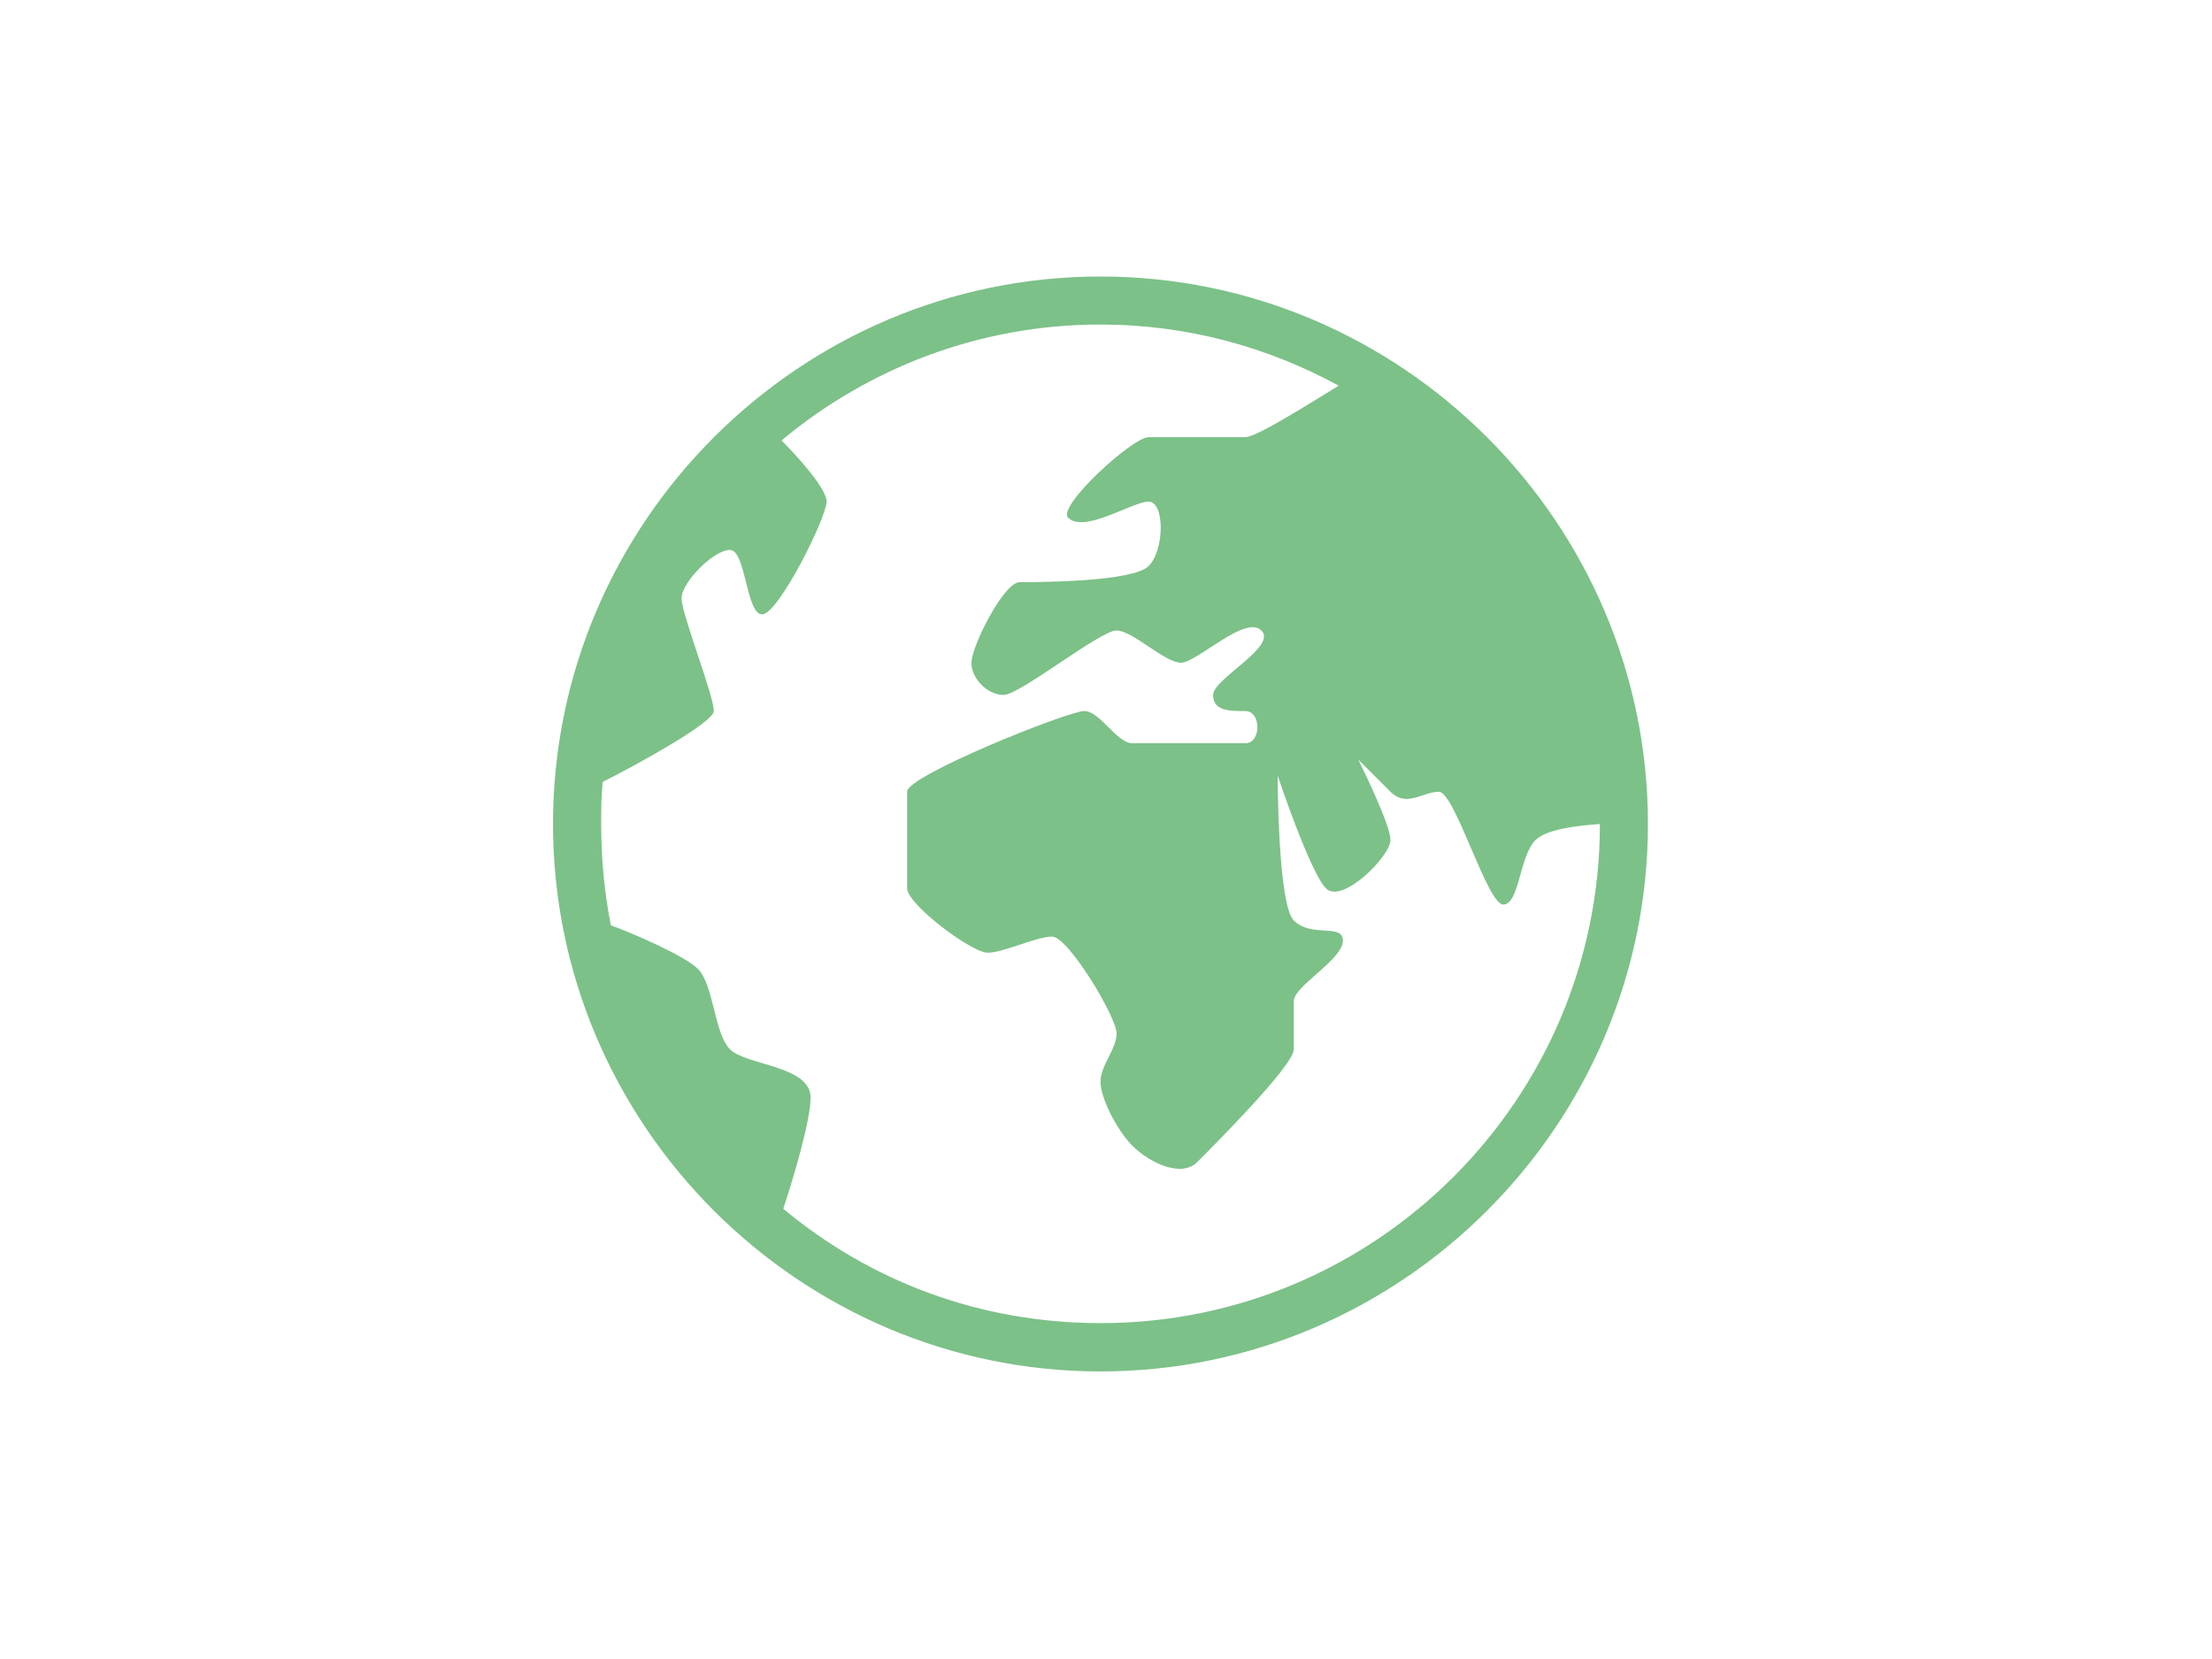
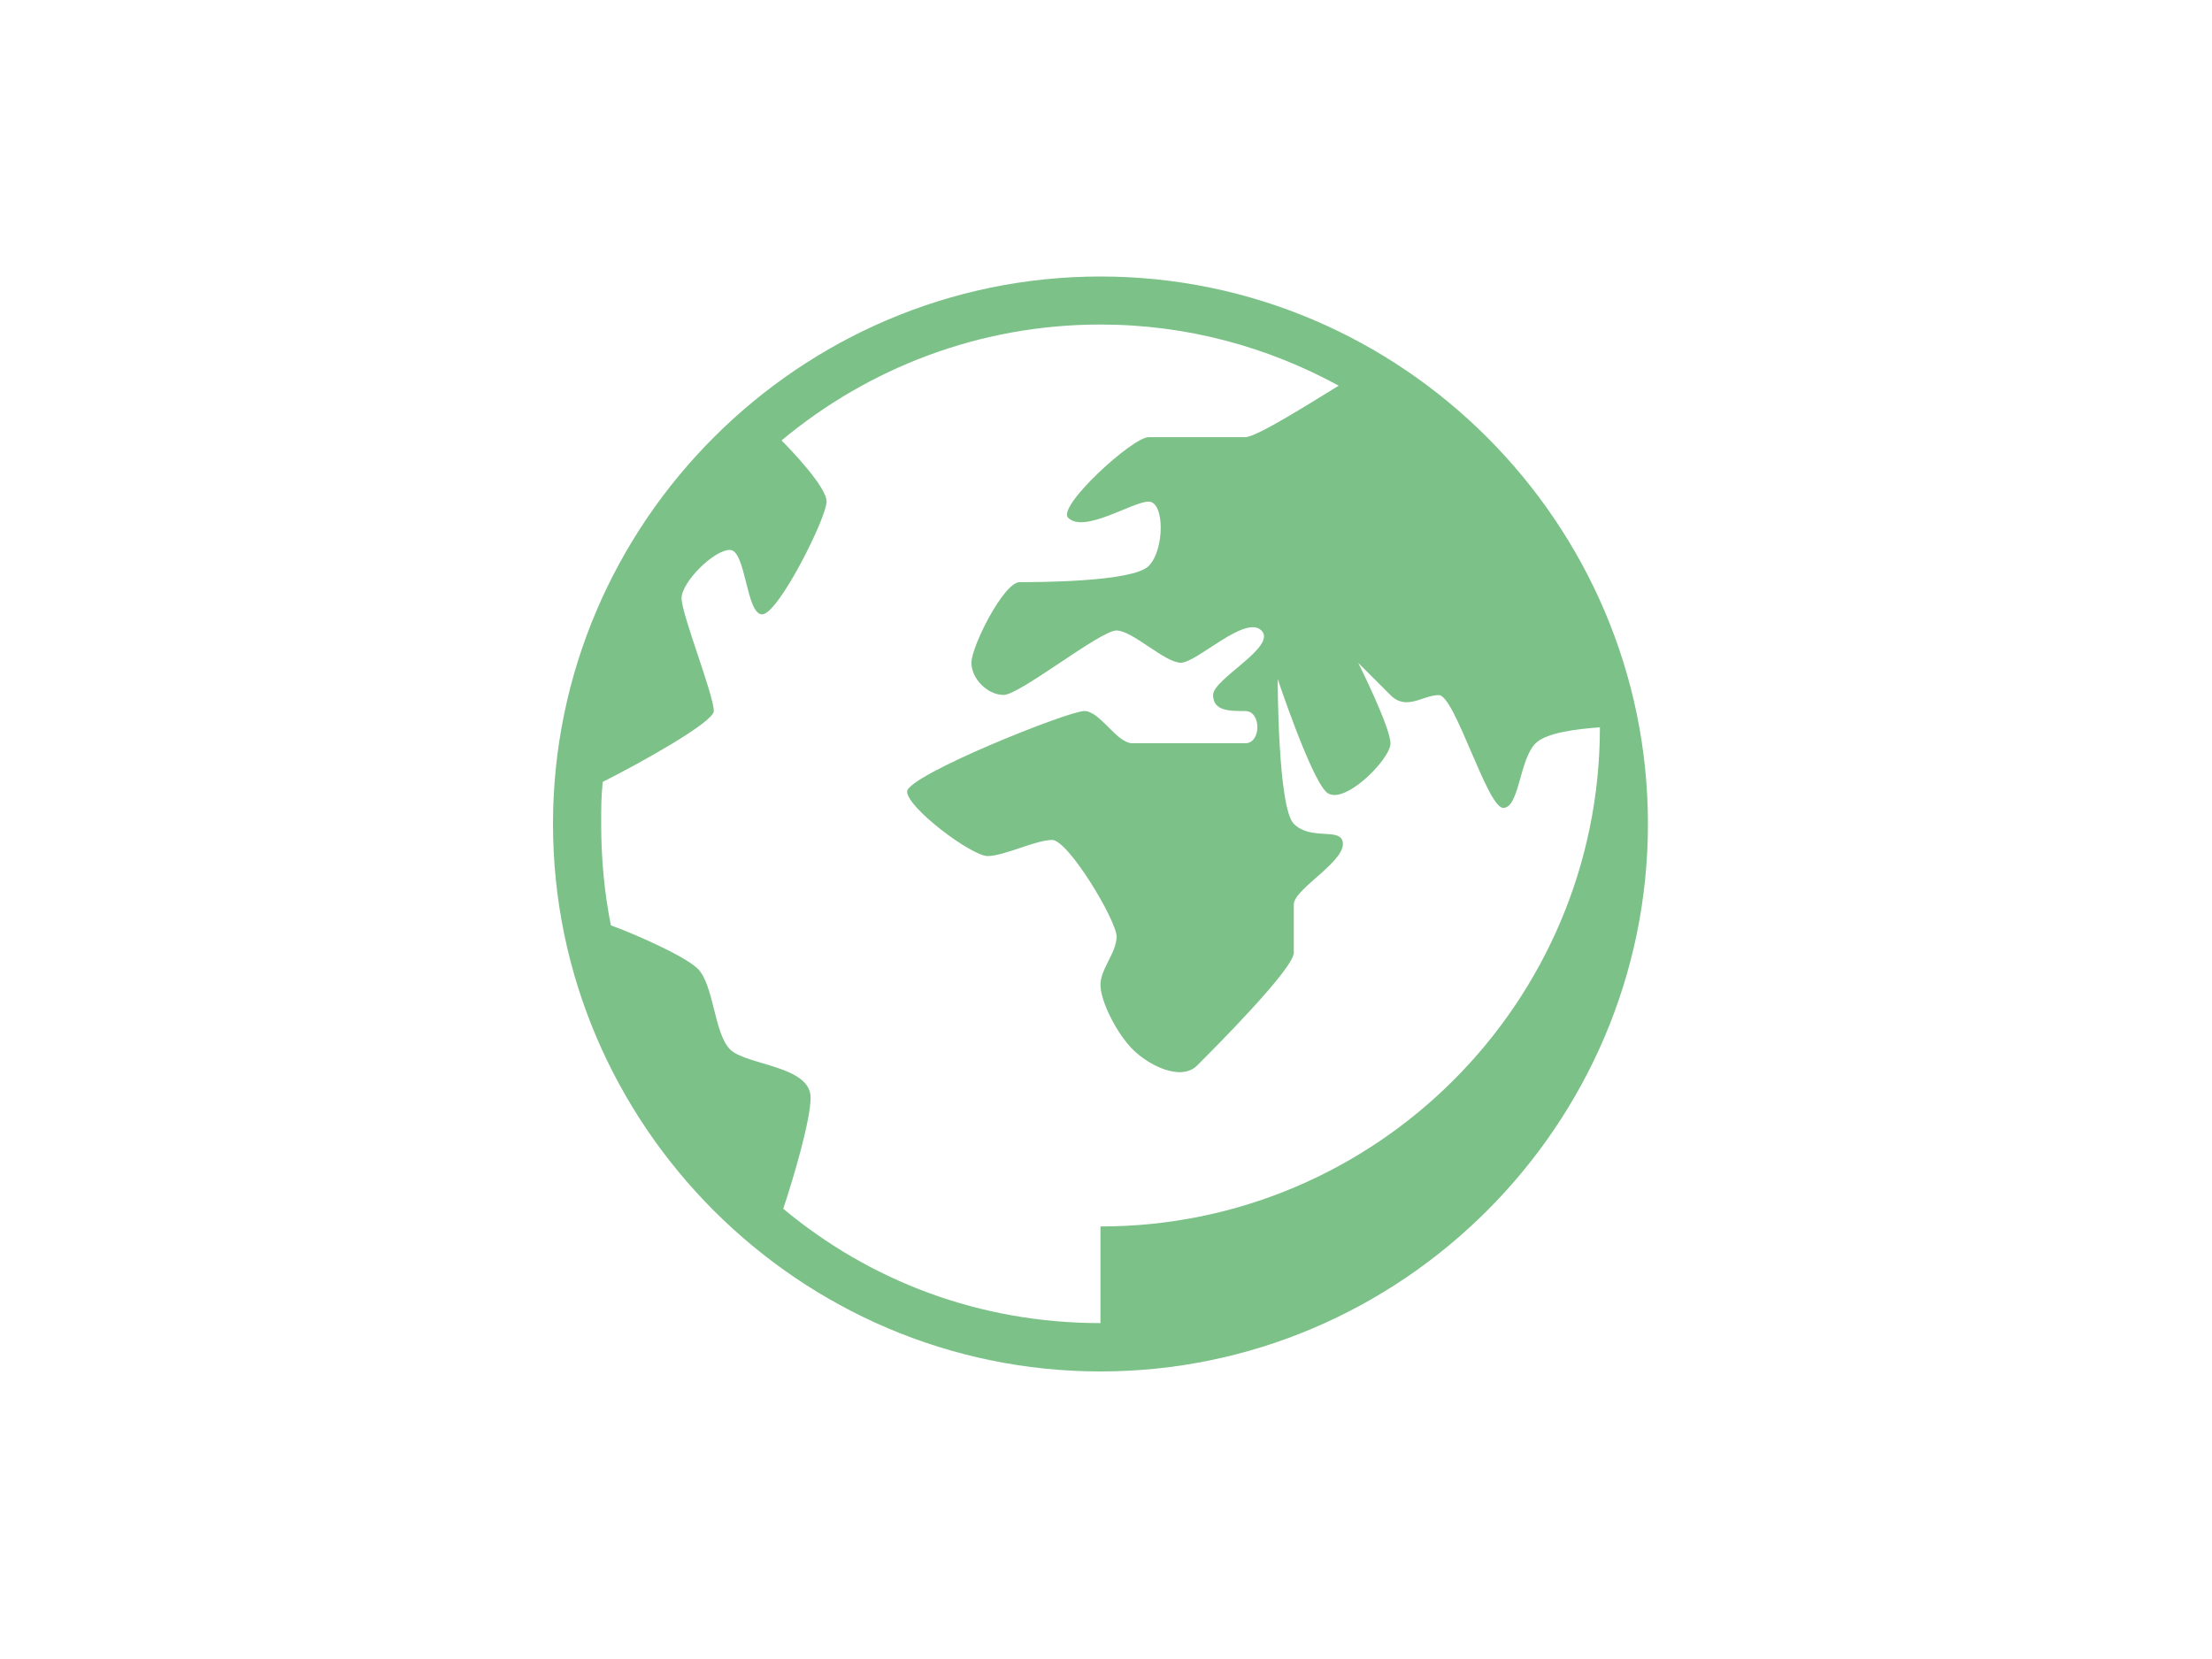
<svg xmlns="http://www.w3.org/2000/svg" width="200" height="150" fill="none">
-   <path d="M99.5 25C72.275 25 50 47.275 50 74.5S72.275 124 99.5 124 149 101.725 149 74.5 126.725 25 99.5 25zm0 94.63c-10.918 0-20.818-3.79-28.682-10.339.877-2.616 2.475-8.004 2.475-10.041 0-2.913-5.827-2.913-7.283-4.37-1.457-1.457-1.457-5.827-2.914-7.284-1.16-1.16-5.827-3.196-7.863-3.931-.58-2.914-.877-5.969-.877-9.18 0-1.314 0-2.474.141-3.79 3.197-1.598 10.042-5.388 10.042-6.406 0-1.457-2.914-8.74-2.914-10.197 0-1.457 2.914-4.37 4.37-4.37 1.457 0 1.457 5.827 2.914 5.827s5.827-8.74 5.827-10.197c0-1.316-3.196-4.653-4.073-5.53 7.863-6.548 17.905-10.48 28.823-10.48 7.863 0 15.147 2.036 21.554 5.53-2.617 1.598-7.425 4.653-8.444 4.653h-8.74c-1.457 0-8.302 6.265-7.284 7.283 1.457 1.457 5.827-1.456 7.284-1.456 1.457 0 1.457 4.37 0 5.826-1.457 1.457-10.197 1.457-11.654 1.457-1.456 0-4.37 5.827-4.37 7.284 0 1.456 1.457 2.913 2.914 2.913 1.456 0 8.74-5.827 10.197-5.827 1.456 0 4.37 2.914 5.826 2.914 1.457 0 5.827-4.37 7.284-2.914 1.457 1.457-4.37 4.37-4.37 5.827 0 1.457 1.457 1.457 2.913 1.457 1.457 0 1.457 2.913 0 2.913h-10.197c-1.456 0-2.913-2.913-4.37-2.913-1.457 0-16.01 5.827-16.01 7.283v8.74c0 1.457 5.827 5.828 7.284 5.828 1.457 0 4.37-1.457 5.827-1.457 1.457 0 5.827 7.283 5.827 8.74 0 1.457-1.457 2.914-1.457 4.37 0 1.457 1.457 4.37 2.913 5.827 1.457 1.457 4.371 2.914 5.827 1.457 1.457-1.457 8.741-8.74 8.741-10.197v-4.37c0-1.457 5.091-4.073 4.37-5.827-.439-1.018-2.914 0-4.37-1.457-1.457-1.457-1.457-13.096-1.457-13.096s2.913 8.74 4.37 10.197c1.457 1.457 5.827-2.914 5.827-4.37 0-1.457-2.914-7.284-2.914-7.284l2.914 2.914c1.457 1.456 2.913 0 4.37 0 1.457 0 4.37 10.197 5.827 10.197 1.457 0 1.457-4.37 2.913-5.827 1.019-1.019 3.932-1.316 5.827-1.457 0 24.891-20.238 45.13-45.13 45.13H99.5z" fill="#7CC188" />
+   <path d="M99.5 25C72.275 25 50 47.275 50 74.5S72.275 124 99.5 124 149 101.725 149 74.5 126.725 25 99.5 25zm0 94.63c-10.918 0-20.818-3.79-28.682-10.339.877-2.616 2.475-8.004 2.475-10.041 0-2.913-5.827-2.913-7.283-4.37-1.457-1.457-1.457-5.827-2.914-7.284-1.16-1.16-5.827-3.196-7.863-3.931-.58-2.914-.877-5.969-.877-9.18 0-1.314 0-2.474.141-3.79 3.197-1.598 10.042-5.388 10.042-6.406 0-1.457-2.914-8.74-2.914-10.197 0-1.457 2.914-4.37 4.37-4.37 1.457 0 1.457 5.827 2.914 5.827s5.827-8.74 5.827-10.197c0-1.316-3.196-4.653-4.073-5.53 7.863-6.548 17.905-10.48 28.823-10.48 7.863 0 15.147 2.036 21.554 5.53-2.617 1.598-7.425 4.653-8.444 4.653h-8.74c-1.457 0-8.302 6.265-7.284 7.283 1.457 1.457 5.827-1.456 7.284-1.456 1.457 0 1.457 4.37 0 5.826-1.457 1.457-10.197 1.457-11.654 1.457-1.456 0-4.37 5.827-4.37 7.284 0 1.456 1.457 2.913 2.914 2.913 1.456 0 8.74-5.827 10.197-5.827 1.456 0 4.37 2.914 5.826 2.914 1.457 0 5.827-4.37 7.284-2.914 1.457 1.457-4.37 4.37-4.37 5.827 0 1.457 1.457 1.457 2.913 1.457 1.457 0 1.457 2.913 0 2.913h-10.197c-1.456 0-2.913-2.913-4.37-2.913-1.457 0-16.01 5.827-16.01 7.283c0 1.457 5.827 5.828 7.284 5.828 1.457 0 4.37-1.457 5.827-1.457 1.457 0 5.827 7.283 5.827 8.74 0 1.457-1.457 2.914-1.457 4.37 0 1.457 1.457 4.37 2.913 5.827 1.457 1.457 4.371 2.914 5.827 1.457 1.457-1.457 8.741-8.74 8.741-10.197v-4.37c0-1.457 5.091-4.073 4.37-5.827-.439-1.018-2.914 0-4.37-1.457-1.457-1.457-1.457-13.096-1.457-13.096s2.913 8.74 4.37 10.197c1.457 1.457 5.827-2.914 5.827-4.37 0-1.457-2.914-7.284-2.914-7.284l2.914 2.914c1.457 1.456 2.913 0 4.37 0 1.457 0 4.37 10.197 5.827 10.197 1.457 0 1.457-4.37 2.913-5.827 1.019-1.019 3.932-1.316 5.827-1.457 0 24.891-20.238 45.13-45.13 45.13H99.5z" fill="#7CC188" />
</svg>